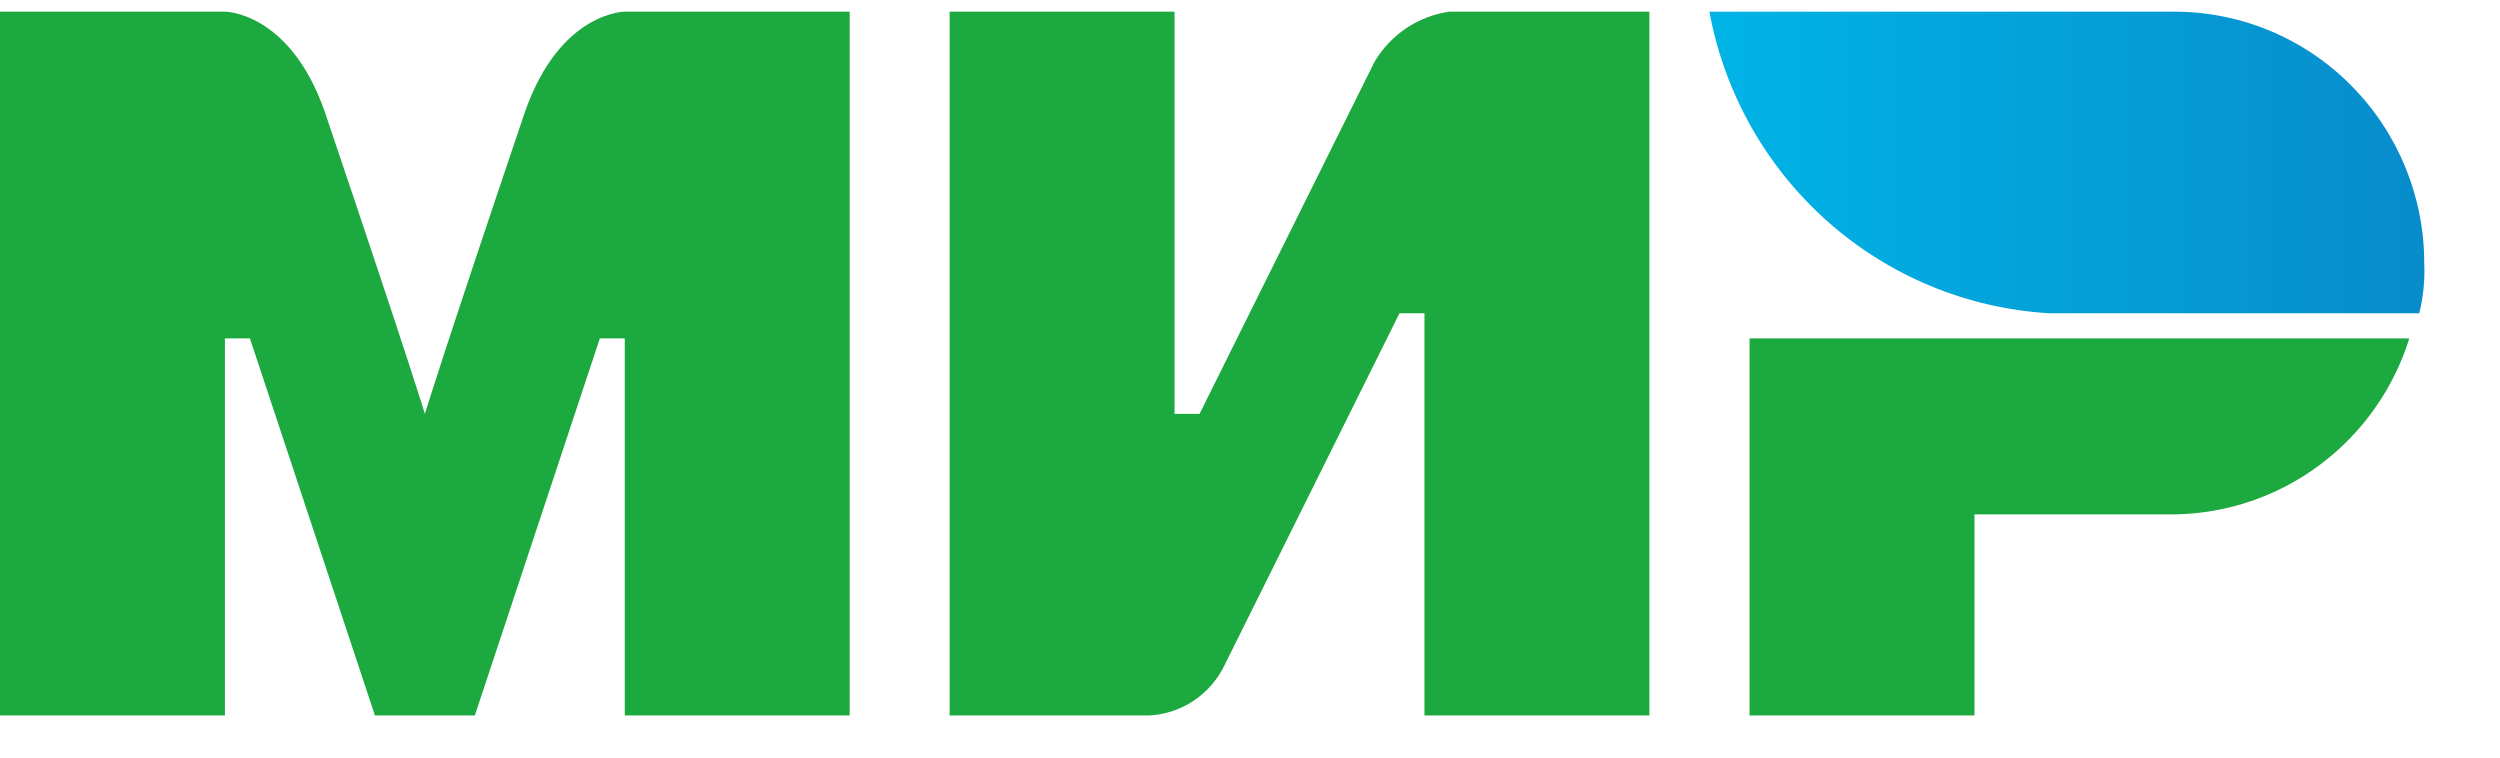
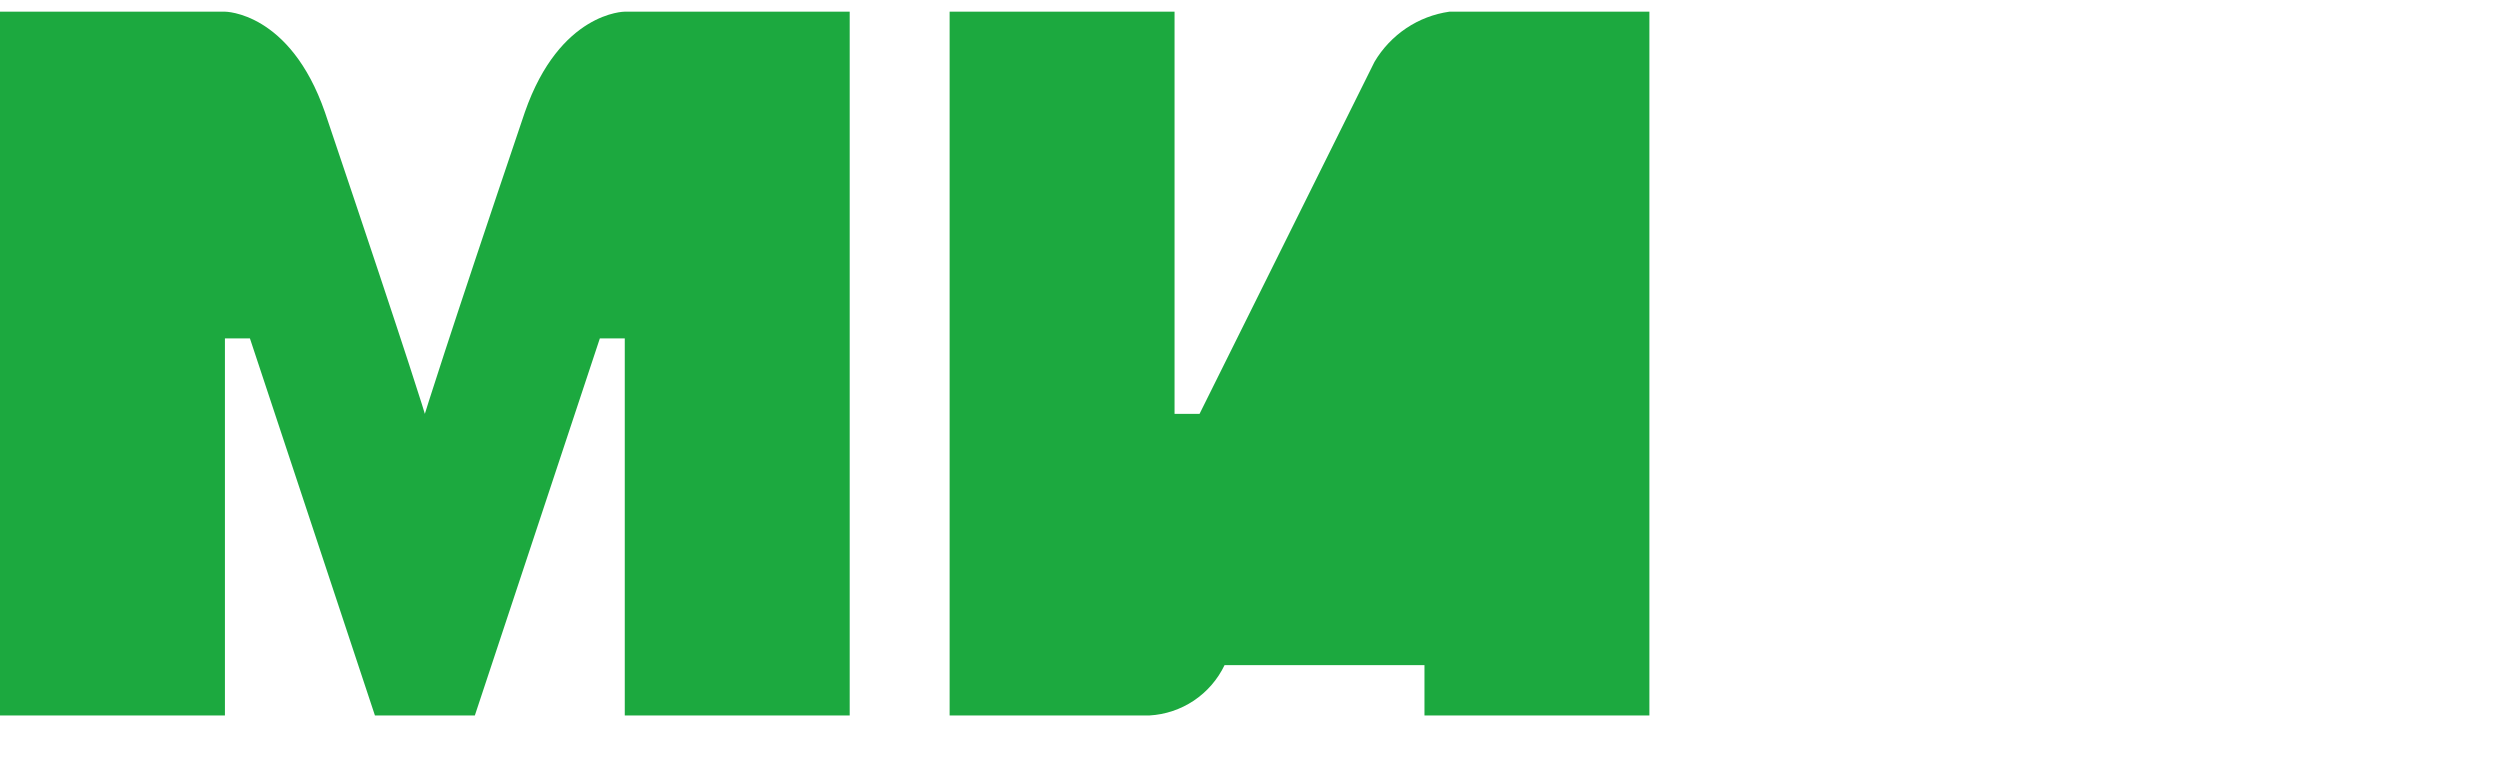
<svg xmlns="http://www.w3.org/2000/svg" width="33" height="10" viewBox="0 0 33 10" fill="none">
-   <path d="M28.701 0.154H22.564C22.762 1.227 23.311 2.202 24.125 2.924C24.938 3.645 25.968 4.072 27.051 4.135H31.934C31.988 3.919 32.01 3.695 32 3.472C32 2.592 31.652 1.748 31.033 1.126C30.415 0.503 29.576 0.154 28.701 0.154Z" fill="url(#paint0_linear_83_4598)" />
-   <path d="M23.094 4.467V9.444H26.063V6.79H28.702C29.396 6.78 30.07 6.55 30.626 6.133C31.183 5.716 31.595 5.133 31.803 4.467H23.094Z" fill="#1CA93F" />
-   <path d="M12.535 0.154V9.444H15.174C15.383 9.432 15.585 9.364 15.759 9.248C15.933 9.131 16.073 8.97 16.164 8.78L18.473 4.135H18.803V9.444H21.772V0.154H19.133C18.929 0.183 18.735 0.257 18.563 0.372C18.392 0.487 18.248 0.639 18.143 0.817L15.834 5.463H15.504V0.154H12.535Z" fill="#1CA93F" />
+   <path d="M12.535 0.154V9.444H15.174C15.383 9.432 15.585 9.364 15.759 9.248C15.933 9.131 16.073 8.97 16.164 8.78H18.803V9.444H21.772V0.154H19.133C18.929 0.183 18.735 0.257 18.563 0.372C18.392 0.487 18.248 0.639 18.143 0.817L15.834 5.463H15.504V0.154H12.535Z" fill="#1CA93F" />
  <path d="M0 9.444V0.154H2.969C2.969 0.154 3.827 0.154 4.289 1.481C5.476 4.998 5.608 5.463 5.608 5.463C5.608 5.463 5.872 4.6 6.928 1.481C7.39 0.154 8.247 0.154 8.247 0.154H11.216V9.444H8.247V4.467H7.918L6.268 9.444H4.949L3.299 4.467H2.969V9.444H0Z" fill="#1CA93F" />
  <defs>
    <linearGradient id="paint0_linear_83_4598" x1="22.545" y1="2.145" x2="32" y2="2.145" gradientUnits="userSpaceOnUse">
      <stop stop-color="#00B4E6" />
      <stop offset="1" stop-color="#088CCB" />
    </linearGradient>
  </defs>
</svg>